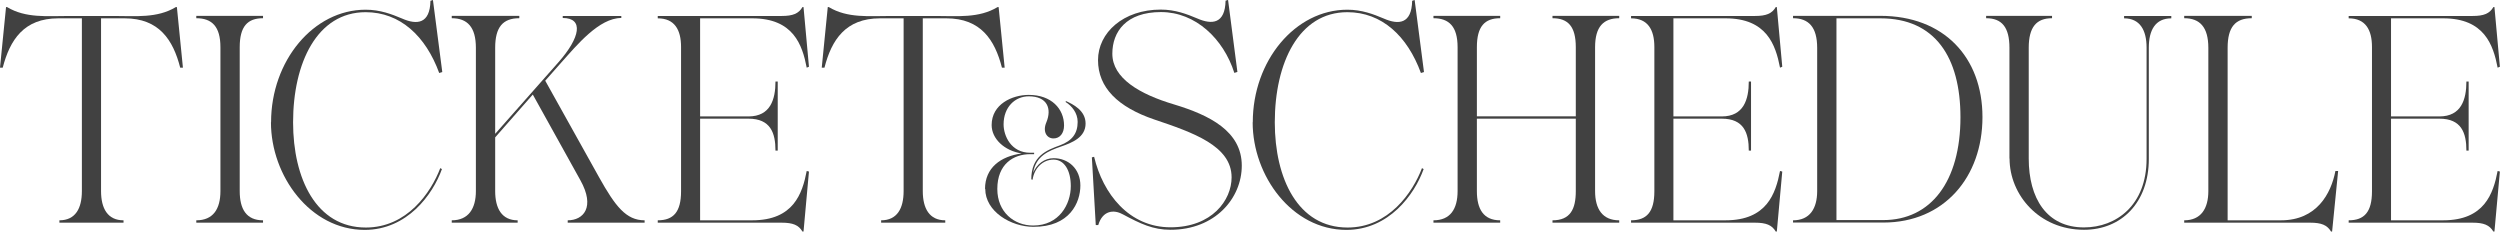
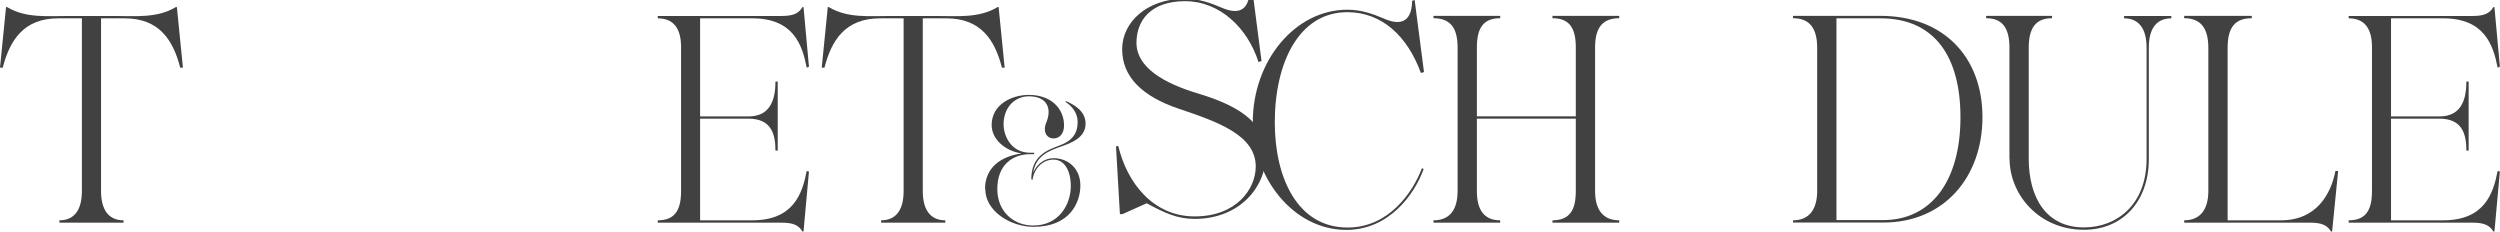
<svg xmlns="http://www.w3.org/2000/svg" id="_レイヤー_2" data-name="レイヤー_2" viewBox="0 0 211.29 19.57">
  <defs>
    <style>
      .cls-1 {
        fill: #414141;
      }
    </style>
  </defs>
  <g id="_レイヤー_1-2" data-name="レイヤー_1">
    <g>
      <path class="cls-1" d="M5.02,18.82v-.2c1.35,0,1.9-1,1.9-2.47V1.55h-2C2.02,1.55.84,3.37.23,5.72h-.23L.51.6h.09c1.58.95,3.39.75,5.25.75h3.76c1.86,0,3.67.2,5.25-.75h.09l.51,5.12h-.23c-.6-2.35-1.79-4.17-4.69-4.17h-2v14.6c0,1.47.56,2.47,1.9,2.47v.2h-5.43Z" />
-       <path class="cls-1" d="M16.59,18.82v-.2c1.42,0,2.04-.95,2.04-2.47V3.99c0-1.75-.72-2.45-2.04-2.45v-.2h5.64v.2c-1.32,0-1.97.7-1.97,2.45v12.16c0,1.52.56,2.47,1.97,2.47v.2h-5.64Z" />
-       <path class="cls-1" d="M22.91,10.33c0-5.19,3.58-9.51,7.99-9.51,1.23,0,2.21.38,3.09.75,1.25.55,2.35.45,2.39-1.5l.21-.07.79,6.09-.26.08c-1.14-3.12-3.3-5.14-6.22-5.14-4.09,0-6.13,4.27-6.13,9.31,0,4.74,1.95,8.89,6.15,8.89,3.48,0,5.5-2.95,6.29-5.02l.14.08c-.77,2.15-2.93,5.14-6.53,5.14-4.6,0-7.92-4.57-7.92-9.09Z" />
-       <path class="cls-1" d="M38.18,18.82v-.2c1.42,0,2.04-1,2.04-2.47V4.04c0-1.75-.72-2.5-2.04-2.5v-.2h5.71v.2c-1.39,0-2.04.75-2.04,2.5v7.27l5.34-6.04c1.86-2.1,2.16-3.75.37-3.75v-.17h4.95v.17c-1.88,0-3.76,2.3-5.06,3.75l-1.37,1.55,4.55,8.16c1.37,2.45,2.28,3.64,3.85,3.64v.2h-6.5v-.2c1.32,0,2.35-1.1,1.07-3.39l-4.02-7.24-3.18,3.62v4.54c0,1.47.56,2.47,1.9,2.47v.2h-5.57Z" />
      <path class="cls-1" d="M67.82,19.57c-.32-.55-.81-.75-1.76-.75h-10.47v-.2c1.32,0,1.97-.7,1.97-2.45V3.97c0-1.47-.56-2.42-1.97-2.42v-.2h10.47c.95,0,1.44-.2,1.76-.75h.09l.46,5.04-.19.08c-.37-1.92-1.12-4.17-4.6-4.17h-4.41v8.29h4.09c1.86,0,2.28-1.45,2.28-2.95h.19v5.84h-.19c0-1.5-.42-2.7-2.28-2.7h-4.09v8.59h4.41c3.48,0,4.23-2.25,4.6-4.17l.19.05-.46,5.07h-.09Z" />
      <path class="cls-1" d="M74.47,18.82v-.2c1.35,0,1.9-1,1.9-2.47V1.55h-2c-2.9,0-4.09,1.82-4.69,4.17h-.23l.51-5.12h.09c1.58.95,3.39.75,5.25.75h3.76c1.86,0,3.67.2,5.25-.75h.09l.51,5.12h-.23c-.6-2.35-1.79-4.17-4.69-4.17h-2v14.6c0,1.47.56,2.47,1.9,2.47v.2h-5.43Z" />
      <path class="cls-1" d="M83.25,15.97c0-1.79,1.32-2.76,3.1-3-1.48-.23-2.54-1.25-2.54-2.4,0-1.77,1.74-2.55,3.14-2.55,1.92,0,2.98,1.19,2.98,2.58,0,.66-.35,1.1-.89,1.1-.59,0-.93-.59-.61-1.35.49-1.17.08-2.21-1.48-2.21-1.16,0-2.13.91-2.13,2.37,0,.97.63,2.4,2.25,2.4h.33v.12h-.33c-1.42,0-2.78.84-2.78,2.94,0,1.96,1.42,3.09,3.03,3.09,2.2,0,3.18-1.8,3.18-3.33,0-1.35-.56-2.24-1.46-2.24s-1.63.72-1.77,1.7l-.11-.03c0-1.98,1.31-2.47,2.43-2.88,1.02-.38,1.49-1,1.49-1.98,0-.75-.49-1.35-1.02-1.68l.03-.08c.59.27,1.66.79,1.66,1.9,0,1.17-1.13,1.62-2.09,1.95-1.03.36-2.11.78-2.34,2.21.31-.74.96-1.23,1.73-1.23,1.23,0,2.26.88,2.26,2.31s-.89,3.51-3.98,3.49c-1.87,0-4.06-1.28-4.06-3.21Z" />
-       <path class="cls-1" d="M94.86,18.1c-.72-.4-1.67-.32-2.04.92h-.21l-.33-5.72.19-.05c.74,3.12,2.95,5.96,6.46,5.96s5.16-2.3,5.16-4.22c0-2.67-3.27-3.79-6.53-4.89-3.09-1.05-4.76-2.7-4.76-5.02s2.14-4.27,5.3-4.27c1.23,0,2.21.38,3.09.75,1.25.55,2.35.45,2.39-1.5l.21-.07.79,6.09-.26.08c-.91-2.87-3.27-5.14-6.2-5.14s-4.11,1.65-4.11,3.52c0,2.07,2.3,3.42,5.23,4.29,2.97.9,5.71,2.25,5.71,5.17,0,2.75-2.25,5.42-6.02,5.42-1.49,0-2.53-.5-4.06-1.32Z" />
+       <path class="cls-1" d="M94.86,18.1h-.21l-.33-5.72.19-.05c.74,3.12,2.95,5.96,6.46,5.96s5.16-2.3,5.16-4.22c0-2.67-3.27-3.79-6.53-4.89-3.09-1.05-4.76-2.7-4.76-5.02s2.14-4.27,5.3-4.27c1.23,0,2.21.38,3.09.75,1.25.55,2.35.45,2.39-1.5l.21-.07.79,6.09-.26.08c-.91-2.87-3.27-5.14-6.2-5.14s-4.11,1.65-4.11,3.52c0,2.07,2.3,3.42,5.23,4.29,2.97.9,5.71,2.25,5.71,5.17,0,2.75-2.25,5.42-6.02,5.42-1.49,0-2.53-.5-4.06-1.32Z" />
      <path class="cls-1" d="M105.88,10.33c0-5.19,3.58-9.51,7.99-9.51,1.23,0,2.21.38,3.09.75,1.25.55,2.35.45,2.39-1.5l.21-.07.79,6.09-.26.08c-1.14-3.12-3.3-5.14-6.22-5.14-4.09,0-6.13,4.27-6.13,9.31,0,4.74,1.95,8.89,6.15,8.89,3.48,0,5.5-2.95,6.29-5.02l.14.08c-.77,2.15-2.93,5.14-6.53,5.14-4.6,0-7.92-4.57-7.92-9.09Z" />
      <path class="cls-1" d="M121.15,18.82v-.2c1.42,0,2.04-.95,2.04-2.47V3.99c0-1.75-.72-2.45-2.04-2.45v-.2h5.64v.2c-1.32,0-1.97.7-1.97,2.45v5.84h8.36V3.99c0-1.75-.65-2.45-1.97-2.45v-.2h5.64v.2c-1.32,0-2.04.7-2.04,2.45v12.16c0,1.52.63,2.47,2.04,2.47v.2h-5.64v-.2c1.51,0,1.97-.95,1.97-2.47v-6.12h-8.36v6.12c0,1.52.56,2.47,1.97,2.47v.2h-5.64Z" />
-       <path class="cls-1" d="M150.08,19.57c-.32-.55-.81-.75-1.76-.75h-10.47v-.2c1.32,0,1.97-.7,1.97-2.45V3.97c0-1.47-.56-2.42-1.97-2.42v-.2h10.47c.95,0,1.44-.2,1.76-.75h.09l.46,5.04-.19.08c-.37-1.92-1.12-4.17-4.6-4.17h-4.41v8.29h4.09c1.86,0,2.28-1.45,2.28-2.95h.19v5.84h-.19c0-1.5-.42-2.7-2.28-2.7h-4.09v8.59h4.41c3.48,0,4.23-2.25,4.6-4.17l.19.05-.46,5.07h-.09Z" />
      <path class="cls-1" d="M151.54,18.82v-.2c1.42,0,2.04-1,2.04-2.47V4.04c0-1.75-.72-2.5-2.04-2.5v-.2h7.39c5.34,0,8.62,3.49,8.62,8.56s-3.25,8.91-8.38,8.91h-7.62ZM155.21,18.6h3.95c4.02,0,6.53-3.25,6.53-8.69,0-5.07-2.14-8.36-6.76-8.36h-3.72v17.05Z" />
      <path class="cls-1" d="M169.83,13.4V4.04c0-1.75-.65-2.5-1.97-2.5v-.2h5.57v.2c-1.32,0-1.97.75-1.97,2.5v9.36c0,3.35,1.51,5.82,4.67,5.82,2.72,0,5.29-1.87,5.29-5.79V4.02c0-1.47-.56-2.47-1.9-2.47v-.2h3.99v.2c-1.35,0-1.9,1-1.9,2.47v9.41c0,3.7-2.32,5.99-5.48,5.99-3.79,0-6.29-2.95-6.29-6.02Z" />
      <path class="cls-1" d="M197.01,19.57c-.33-.55-.81-.75-1.77-.75h-10.64v-.2c1.42,0,2.04-1,2.04-2.47V4.04c0-1.75-.72-2.5-2.04-2.5v-.2h5.71v.2c-1.39,0-2.04.75-2.04,2.5v14.58h4.51c3.02,0,4.23-2.25,4.6-4.17h.23l-.51,5.12h-.09Z" />
      <path class="cls-1" d="M210.73,19.57c-.33-.55-.81-.75-1.76-.75h-10.47v-.2c1.32,0,1.97-.7,1.97-2.45V3.97c0-1.47-.56-2.42-1.97-2.42v-.2h10.47c.95,0,1.44-.2,1.76-.75h.09l.46,5.04-.19.08c-.37-1.92-1.12-4.17-4.6-4.17h-4.41v8.29h4.09c1.86,0,2.28-1.45,2.28-2.95h.19v5.84h-.19c0-1.5-.42-2.7-2.28-2.7h-4.09v8.59h4.41c3.48,0,4.23-2.25,4.6-4.17l.19.05-.46,5.07h-.09Z" />
    </g>
  </g>
</svg>